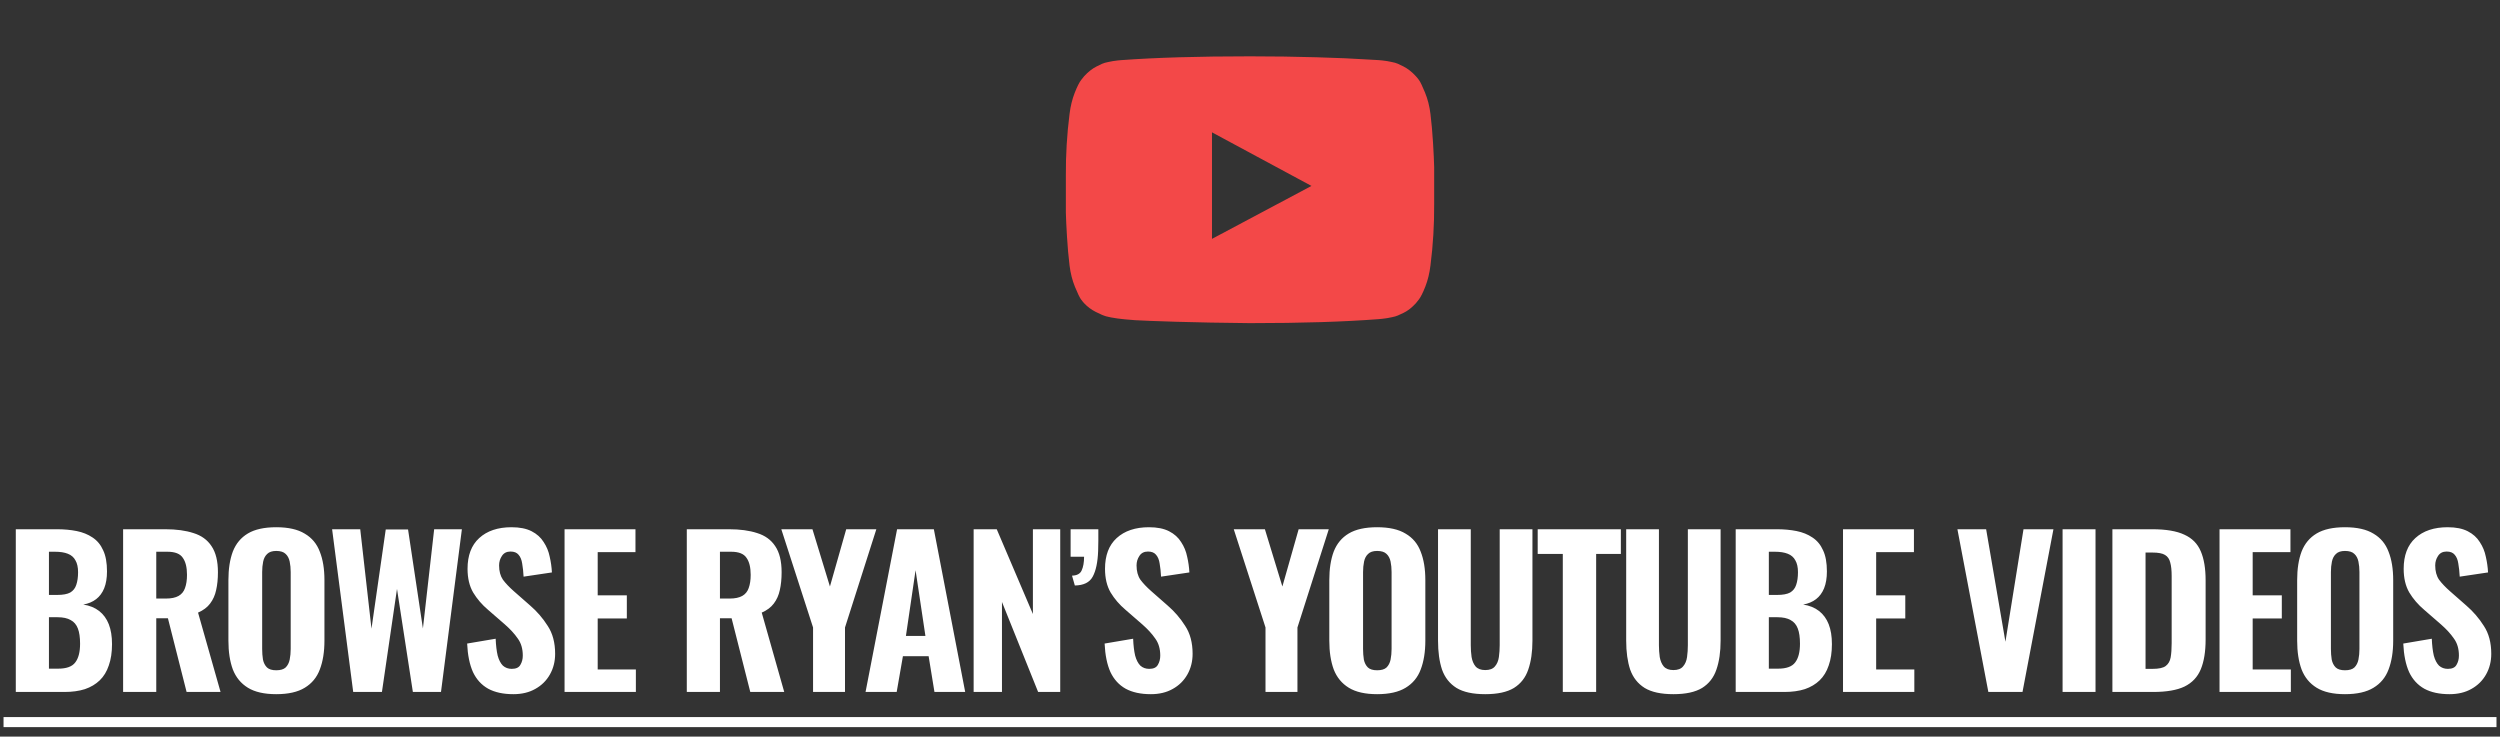
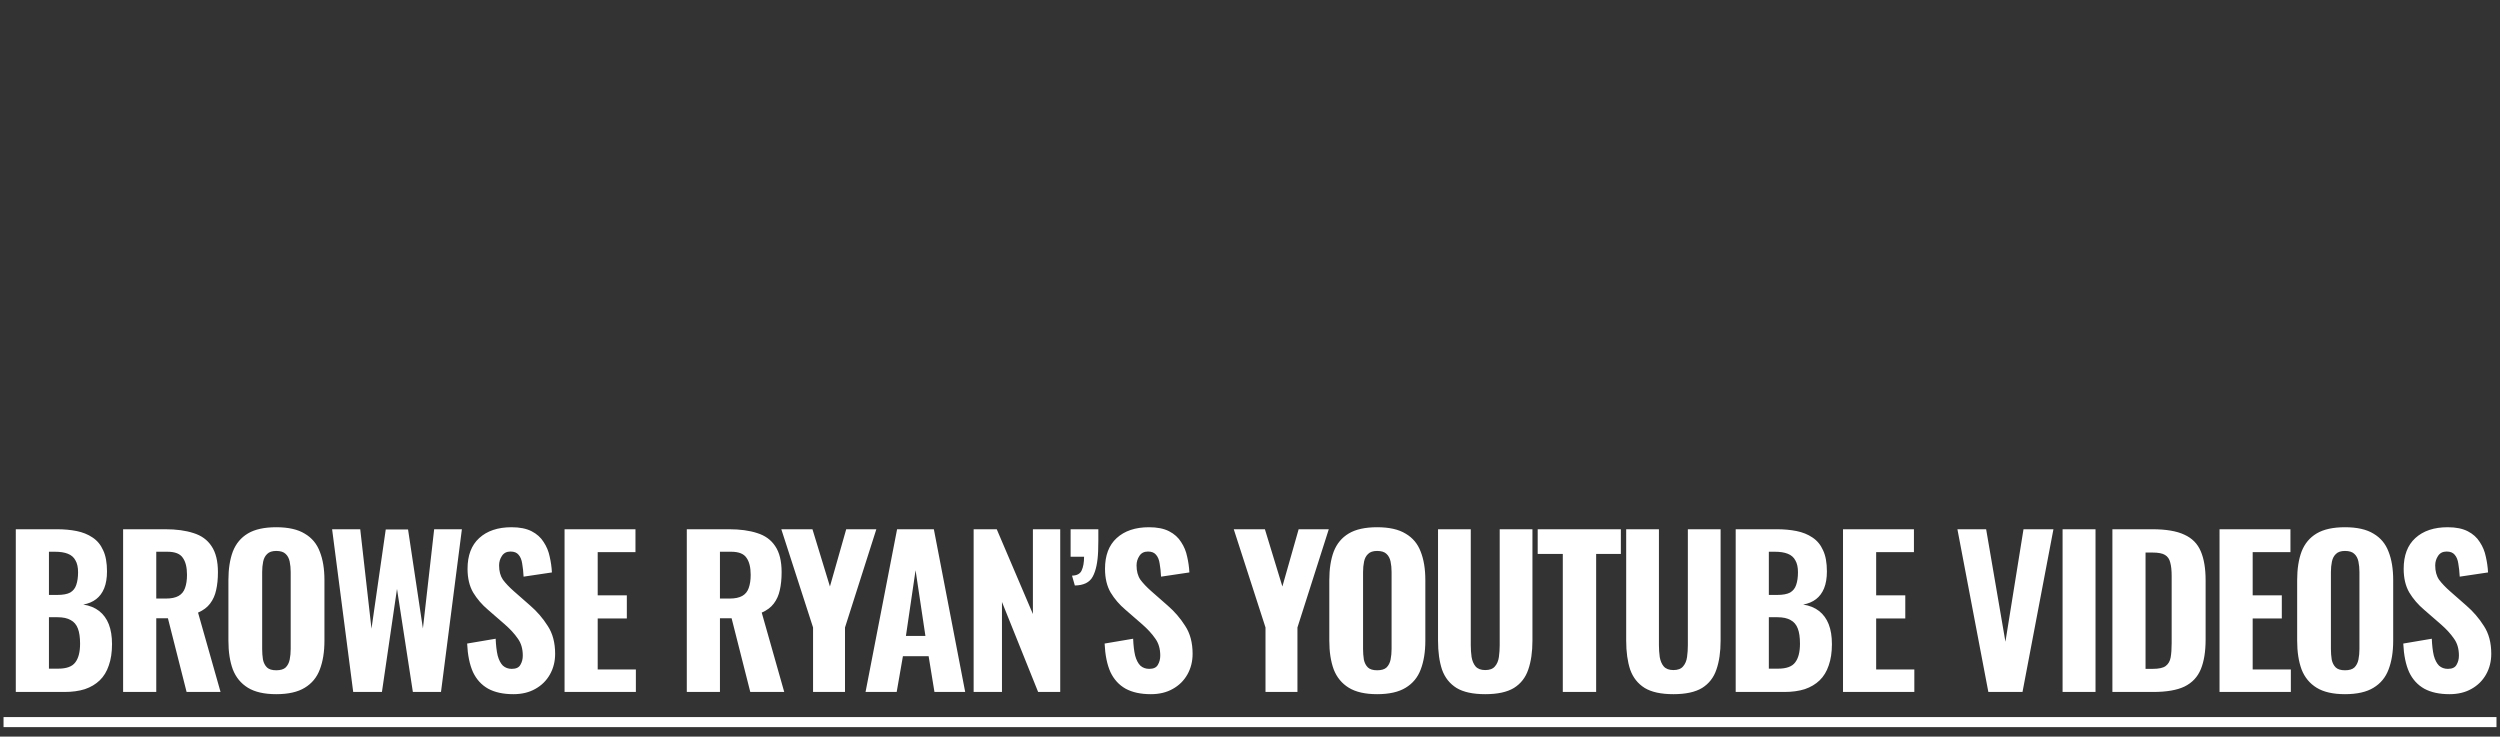
<svg xmlns="http://www.w3.org/2000/svg" width="224" height="66" viewBox="0 0 224 66" fill="none">
  <rect x="0" y="0" width="224" height="66" fill="#333333" stroke="none" />
  <g clip-path="url(#clip0_1_1472)">
-     <path d="M108.594 21.402L117.507 16.659L108.594 11.858V21.402ZM112.001 5.047C114.063 5.047 116.055 5.075 117.977 5.132C119.898 5.189 121.307 5.249 122.203 5.312L123.547 5.388C123.56 5.388 123.664 5.398 123.86 5.417C124.057 5.436 124.198 5.455 124.284 5.474C124.37 5.493 124.514 5.521 124.717 5.559C124.919 5.597 125.094 5.648 125.241 5.711C125.389 5.774 125.561 5.856 125.757 5.958C125.953 6.059 126.144 6.182 126.328 6.328C126.512 6.473 126.69 6.641 126.862 6.83C126.936 6.906 127.031 7.023 127.147 7.181C127.264 7.339 127.442 7.709 127.681 8.291C127.921 8.873 128.084 9.512 128.169 10.208C128.268 11.017 128.344 11.88 128.4 12.797C128.455 13.714 128.489 14.432 128.501 14.951V18.29C128.513 20.124 128.403 21.958 128.169 23.792C128.084 24.488 127.93 25.117 127.709 25.68C127.488 26.243 127.292 26.632 127.12 26.847L126.862 27.17C126.69 27.359 126.512 27.527 126.328 27.672C126.144 27.818 125.953 27.938 125.757 28.033C125.561 28.128 125.389 28.207 125.241 28.27C125.094 28.333 124.919 28.384 124.717 28.422C124.514 28.46 124.367 28.488 124.275 28.507C124.183 28.526 124.041 28.545 123.851 28.564C123.661 28.583 123.56 28.593 123.547 28.593C120.466 28.833 116.617 28.953 112.001 28.953C109.46 28.928 107.253 28.887 105.381 28.83C103.508 28.773 102.278 28.725 101.688 28.688L100.786 28.612L100.123 28.536C99.681 28.473 99.347 28.409 99.12 28.346C98.892 28.283 98.579 28.15 98.18 27.948C97.781 27.745 97.434 27.486 97.14 27.17C97.066 27.094 96.971 26.977 96.854 26.819C96.738 26.66 96.56 26.291 96.32 25.709C96.081 25.127 95.918 24.488 95.832 23.792C95.734 22.983 95.657 22.12 95.602 21.203C95.547 20.285 95.513 19.568 95.501 19.049V15.71C95.489 13.876 95.599 12.042 95.832 10.208C95.918 9.512 96.072 8.883 96.293 8.32C96.514 7.757 96.71 7.368 96.882 7.153L97.14 6.83C97.312 6.641 97.49 6.473 97.674 6.328C97.858 6.182 98.048 6.059 98.245 5.958C98.441 5.856 98.613 5.774 98.76 5.711C98.908 5.648 99.083 5.597 99.285 5.559C99.488 5.521 99.632 5.493 99.718 5.474C99.804 5.455 99.945 5.436 100.142 5.417C100.338 5.398 100.442 5.388 100.455 5.388C103.536 5.161 107.385 5.047 112.001 5.047Z" fill="#F34848" />
-   </g>
+     </g>
  <path d="M1.415 62V47.42H5.105C5.741 47.42 6.329 47.474 6.869 47.582C7.409 47.69 7.883 47.882 8.291 48.158C8.711 48.434 9.029 48.818 9.245 49.31C9.473 49.79 9.587 50.42 9.587 51.2C9.587 51.788 9.503 52.292 9.335 52.712C9.167 53.12 8.927 53.444 8.615 53.684C8.303 53.924 7.919 54.086 7.463 54.17C8.027 54.254 8.501 54.446 8.885 54.746C9.269 55.046 9.557 55.442 9.749 55.934C9.941 56.426 10.037 57.02 10.037 57.716C10.037 58.448 9.941 59.084 9.749 59.624C9.569 60.164 9.299 60.608 8.939 60.956C8.579 61.304 8.135 61.568 7.607 61.748C7.079 61.916 6.467 62 5.771 62H1.415ZM4.385 59.912H5.213C5.957 59.912 6.467 59.726 6.743 59.354C7.031 58.982 7.175 58.424 7.175 57.68C7.175 57.104 7.109 56.648 6.977 56.312C6.845 55.964 6.629 55.712 6.329 55.556C6.041 55.388 5.651 55.304 5.159 55.304H4.385V59.912ZM4.385 53.306H5.123C5.639 53.306 6.029 53.234 6.293 53.09C6.557 52.934 6.737 52.706 6.833 52.406C6.941 52.094 6.995 51.716 6.995 51.272C6.995 50.828 6.917 50.474 6.761 50.21C6.617 49.934 6.389 49.736 6.077 49.616C5.777 49.496 5.393 49.436 4.925 49.436H4.385V53.306ZM11.031 62V47.42H14.811C15.795 47.42 16.635 47.534 17.331 47.762C18.039 47.978 18.579 48.368 18.951 48.932C19.335 49.496 19.527 50.276 19.527 51.272C19.527 51.872 19.473 52.406 19.365 52.874C19.269 53.33 19.089 53.732 18.825 54.08C18.573 54.416 18.213 54.686 17.745 54.89L19.761 62H16.719L15.045 55.394H14.001V62H11.031ZM14.001 53.63H14.865C15.345 53.63 15.723 53.552 15.999 53.396C16.275 53.24 16.467 53.006 16.575 52.694C16.695 52.37 16.755 51.974 16.755 51.506C16.755 50.834 16.629 50.324 16.377 49.976C16.137 49.616 15.681 49.436 15.009 49.436H14.001V53.63ZM24.75 62.198C23.682 62.198 22.836 62.006 22.212 61.622C21.588 61.238 21.138 60.692 20.862 59.984C20.598 59.264 20.466 58.406 20.466 57.41V51.974C20.466 50.978 20.598 50.126 20.862 49.418C21.138 48.71 21.588 48.17 22.212 47.798C22.836 47.426 23.682 47.24 24.75 47.24C25.83 47.24 26.682 47.432 27.306 47.816C27.942 48.188 28.392 48.728 28.656 49.436C28.932 50.132 29.07 50.978 29.07 51.974V57.41C29.07 58.406 28.932 59.264 28.656 59.984C28.392 60.692 27.942 61.238 27.306 61.622C26.682 62.006 25.83 62.198 24.75 62.198ZM24.75 60.056C25.134 60.056 25.416 59.972 25.596 59.804C25.776 59.624 25.896 59.39 25.956 59.102C26.016 58.802 26.046 58.484 26.046 58.148V51.254C26.046 50.918 26.016 50.606 25.956 50.318C25.896 50.03 25.776 49.802 25.596 49.634C25.416 49.454 25.134 49.364 24.75 49.364C24.39 49.364 24.12 49.454 23.94 49.634C23.76 49.802 23.64 50.03 23.58 50.318C23.52 50.606 23.49 50.918 23.49 51.254V58.148C23.49 58.484 23.514 58.802 23.562 59.102C23.622 59.39 23.742 59.624 23.922 59.804C24.102 59.972 24.378 60.056 24.75 60.056ZM31.647 62L29.757 47.42H32.277L33.285 56.33L34.563 47.438H36.561L37.893 56.312L38.901 47.42H41.385L39.513 62H36.993L35.571 52.766L34.221 62H31.647ZM45.996 62.198C45.096 62.198 44.346 62.036 43.746 61.712C43.146 61.376 42.69 60.878 42.378 60.218C42.078 59.546 41.904 58.694 41.856 57.662L44.412 57.23C44.436 57.83 44.496 58.334 44.592 58.742C44.7 59.138 44.856 59.438 45.06 59.642C45.276 59.834 45.54 59.93 45.852 59.93C46.236 59.93 46.494 59.81 46.626 59.57C46.77 59.33 46.842 59.054 46.842 58.742C46.842 58.13 46.692 57.62 46.392 57.212C46.104 56.792 45.72 56.372 45.24 55.952L43.728 54.638C43.188 54.182 42.744 53.666 42.396 53.09C42.06 52.514 41.892 51.806 41.892 50.966C41.892 49.766 42.24 48.848 42.936 48.212C43.644 47.564 44.61 47.24 45.834 47.24C46.566 47.24 47.166 47.36 47.634 47.6C48.102 47.84 48.462 48.164 48.714 48.572C48.978 48.968 49.158 49.406 49.254 49.886C49.362 50.354 49.428 50.822 49.452 51.29L46.914 51.668C46.89 51.224 46.848 50.834 46.788 50.498C46.74 50.162 46.632 49.898 46.464 49.706C46.308 49.514 46.068 49.418 45.744 49.418C45.396 49.418 45.138 49.55 44.97 49.814C44.802 50.066 44.718 50.348 44.718 50.66C44.718 51.176 44.832 51.602 45.06 51.938C45.3 52.262 45.624 52.604 46.032 52.964L47.508 54.26C48.12 54.788 48.642 55.394 49.074 56.078C49.518 56.75 49.74 57.584 49.74 58.58C49.74 59.264 49.584 59.882 49.272 60.434C48.96 60.986 48.522 61.418 47.958 61.73C47.406 62.042 46.752 62.198 45.996 62.198ZM50.584 62V47.42H56.938V49.472H53.554V53.342H56.164V55.412H53.554V59.984H56.974V62H50.584ZM61.537 62V47.42H65.317C66.301 47.42 67.141 47.534 67.837 47.762C68.545 47.978 69.085 48.368 69.457 48.932C69.841 49.496 70.033 50.276 70.033 51.272C70.033 51.872 69.979 52.406 69.871 52.874C69.775 53.33 69.595 53.732 69.331 54.08C69.079 54.416 68.719 54.686 68.251 54.89L70.267 62H67.225L65.551 55.394H64.507V62H61.537ZM64.507 53.63H65.371C65.851 53.63 66.229 53.552 66.505 53.396C66.781 53.24 66.973 53.006 67.081 52.694C67.201 52.37 67.261 51.974 67.261 51.506C67.261 50.834 67.135 50.324 66.883 49.976C66.643 49.616 66.187 49.436 65.515 49.436H64.507V53.63ZM72.85 62V56.222L70.006 47.42H72.796L74.362 52.55L75.82 47.42H78.52L75.712 56.222V62H72.85ZM77.553 62L80.379 47.42H83.673L86.481 62H83.727L83.205 58.796H80.901L80.343 62H77.553ZM81.171 56.978H82.917L82.035 51.092L81.171 56.978ZM87.238 62V47.42H89.308L92.548 55.016V47.42H94.996V62H93.016L89.776 53.936V62H87.238ZM96.305 52.46L96.053 51.578C96.497 51.566 96.785 51.41 96.917 51.11C97.061 50.798 97.133 50.39 97.133 49.886H95.927V47.42H98.411C98.411 47.768 98.411 48.104 98.411 48.428C98.411 48.752 98.405 49.064 98.393 49.364C98.357 50.372 98.195 51.14 97.907 51.668C97.631 52.184 97.097 52.448 96.305 52.46ZM103.113 62.198C102.213 62.198 101.463 62.036 100.863 61.712C100.263 61.376 99.807 60.878 99.495 60.218C99.195 59.546 99.021 58.694 98.973 57.662L101.529 57.23C101.553 57.83 101.613 58.334 101.709 58.742C101.817 59.138 101.973 59.438 102.177 59.642C102.393 59.834 102.657 59.93 102.969 59.93C103.353 59.93 103.611 59.81 103.743 59.57C103.887 59.33 103.959 59.054 103.959 58.742C103.959 58.13 103.809 57.62 103.509 57.212C103.221 56.792 102.837 56.372 102.357 55.952L100.845 54.638C100.305 54.182 99.861 53.666 99.513 53.09C99.177 52.514 99.009 51.806 99.009 50.966C99.009 49.766 99.357 48.848 100.053 48.212C100.761 47.564 101.727 47.24 102.951 47.24C103.683 47.24 104.283 47.36 104.751 47.6C105.219 47.84 105.579 48.164 105.831 48.572C106.095 48.968 106.275 49.406 106.371 49.886C106.479 50.354 106.545 50.822 106.569 51.29L104.031 51.668C104.007 51.224 103.965 50.834 103.905 50.498C103.857 50.162 103.749 49.898 103.581 49.706C103.425 49.514 103.185 49.418 102.861 49.418C102.513 49.418 102.255 49.55 102.087 49.814C101.919 50.066 101.835 50.348 101.835 50.66C101.835 51.176 101.949 51.602 102.177 51.938C102.417 52.262 102.741 52.604 103.149 52.964L104.625 54.26C105.237 54.788 105.759 55.394 106.191 56.078C106.635 56.75 106.857 57.584 106.857 58.58C106.857 59.264 106.701 59.882 106.389 60.434C106.077 60.986 105.639 61.418 105.075 61.73C104.523 62.042 103.869 62.198 103.113 62.198ZM113.389 62V56.222L110.545 47.42H113.335L114.901 52.55L116.359 47.42H119.059L116.251 56.222V62H113.389ZM123.39 62.198C122.322 62.198 121.476 62.006 120.852 61.622C120.228 61.238 119.778 60.692 119.502 59.984C119.238 59.264 119.106 58.406 119.106 57.41V51.974C119.106 50.978 119.238 50.126 119.502 49.418C119.778 48.71 120.228 48.17 120.852 47.798C121.476 47.426 122.322 47.24 123.39 47.24C124.47 47.24 125.322 47.432 125.946 47.816C126.582 48.188 127.032 48.728 127.296 49.436C127.572 50.132 127.71 50.978 127.71 51.974V57.41C127.71 58.406 127.572 59.264 127.296 59.984C127.032 60.692 126.582 61.238 125.946 61.622C125.322 62.006 124.47 62.198 123.39 62.198ZM123.39 60.056C123.774 60.056 124.056 59.972 124.236 59.804C124.416 59.624 124.536 59.39 124.596 59.102C124.656 58.802 124.686 58.484 124.686 58.148V51.254C124.686 50.918 124.656 50.606 124.596 50.318C124.536 50.03 124.416 49.802 124.236 49.634C124.056 49.454 123.774 49.364 123.39 49.364C123.03 49.364 122.76 49.454 122.58 49.634C122.4 49.802 122.28 50.03 122.22 50.318C122.16 50.606 122.13 50.918 122.13 51.254V58.148C122.13 58.484 122.154 58.802 122.202 59.102C122.262 59.39 122.382 59.624 122.562 59.804C122.742 59.972 123.018 60.056 123.39 60.056ZM133.077 62.198C131.973 62.198 131.115 62.012 130.503 61.64C129.891 61.256 129.459 60.71 129.207 60.002C128.967 59.282 128.847 58.412 128.847 57.392V47.42H131.781V57.806C131.781 58.166 131.805 58.52 131.853 58.868C131.913 59.216 132.033 59.498 132.213 59.714C132.405 59.93 132.693 60.038 133.077 60.038C133.473 60.038 133.761 59.93 133.941 59.714C134.133 59.498 134.253 59.216 134.301 58.868C134.349 58.52 134.373 58.166 134.373 57.806V47.42H137.307V57.392C137.307 58.412 137.181 59.282 136.929 60.002C136.689 60.71 136.263 61.256 135.651 61.64C135.039 62.012 134.181 62.198 133.077 62.198ZM140.027 62V49.634H137.777V47.42H145.229V49.634H143.015V62H140.027ZM149.936 62.198C148.832 62.198 147.974 62.012 147.362 61.64C146.75 61.256 146.318 60.71 146.066 60.002C145.826 59.282 145.706 58.412 145.706 57.392V47.42H148.64V57.806C148.64 58.166 148.664 58.52 148.712 58.868C148.772 59.216 148.892 59.498 149.072 59.714C149.264 59.93 149.552 60.038 149.936 60.038C150.332 60.038 150.62 59.93 150.8 59.714C150.992 59.498 151.112 59.216 151.16 58.868C151.208 58.52 151.232 58.166 151.232 57.806V47.42H154.166V57.392C154.166 58.412 154.04 59.282 153.788 60.002C153.548 60.71 153.122 61.256 152.51 61.64C151.898 62.012 151.04 62.198 149.936 62.198ZM155.518 62V47.42H159.208C159.844 47.42 160.432 47.474 160.972 47.582C161.512 47.69 161.986 47.882 162.394 48.158C162.814 48.434 163.132 48.818 163.348 49.31C163.576 49.79 163.69 50.42 163.69 51.2C163.69 51.788 163.606 52.292 163.438 52.712C163.27 53.12 163.03 53.444 162.718 53.684C162.406 53.924 162.022 54.086 161.566 54.17C162.13 54.254 162.604 54.446 162.988 54.746C163.372 55.046 163.66 55.442 163.852 55.934C164.044 56.426 164.14 57.02 164.14 57.716C164.14 58.448 164.044 59.084 163.852 59.624C163.672 60.164 163.402 60.608 163.042 60.956C162.682 61.304 162.238 61.568 161.71 61.748C161.182 61.916 160.57 62 159.874 62H155.518ZM158.488 59.912H159.316C160.06 59.912 160.57 59.726 160.846 59.354C161.134 58.982 161.278 58.424 161.278 57.68C161.278 57.104 161.212 56.648 161.08 56.312C160.948 55.964 160.732 55.712 160.432 55.556C160.144 55.388 159.754 55.304 159.262 55.304H158.488V59.912ZM158.488 53.306H159.226C159.742 53.306 160.132 53.234 160.396 53.09C160.66 52.934 160.84 52.706 160.936 52.406C161.044 52.094 161.098 51.716 161.098 51.272C161.098 50.828 161.02 50.474 160.864 50.21C160.72 49.934 160.492 49.736 160.18 49.616C159.88 49.496 159.496 49.436 159.028 49.436H158.488V53.306ZM165.134 62V47.42H171.488V49.472H168.104V53.342H170.714V55.412H168.104V59.984H171.524V62H165.134ZM178.156 62L175.384 47.42H177.958L179.686 57.5L181.306 47.42H183.988L181.216 62H178.156ZM184.807 62V47.42H187.759V62H184.807ZM189.271 62V47.42H192.835C194.071 47.42 195.031 47.582 195.715 47.906C196.411 48.218 196.903 48.716 197.191 49.4C197.479 50.072 197.623 50.936 197.623 51.992V57.302C197.623 58.382 197.479 59.27 197.191 59.966C196.903 60.662 196.417 61.178 195.733 61.514C195.061 61.838 194.119 62 192.907 62H189.271ZM192.241 59.93H192.871C193.423 59.93 193.813 59.846 194.041 59.678C194.281 59.498 194.431 59.24 194.491 58.904C194.551 58.556 194.581 58.13 194.581 57.626V51.614C194.581 51.11 194.539 50.708 194.455 50.408C194.383 50.096 194.227 49.868 193.987 49.724C193.759 49.58 193.381 49.508 192.853 49.508H192.241V59.93ZM198.87 62V47.42H205.224V49.472H201.84V53.342H204.45V55.412H201.84V59.984H205.26V62H198.87ZM210.11 62.198C209.042 62.198 208.196 62.006 207.572 61.622C206.948 61.238 206.498 60.692 206.222 59.984C205.958 59.264 205.826 58.406 205.826 57.41V51.974C205.826 50.978 205.958 50.126 206.222 49.418C206.498 48.71 206.948 48.17 207.572 47.798C208.196 47.426 209.042 47.24 210.11 47.24C211.19 47.24 212.042 47.432 212.666 47.816C213.302 48.188 213.752 48.728 214.016 49.436C214.292 50.132 214.43 50.978 214.43 51.974V57.41C214.43 58.406 214.292 59.264 214.016 59.984C213.752 60.692 213.302 61.238 212.666 61.622C212.042 62.006 211.19 62.198 210.11 62.198ZM210.11 60.056C210.494 60.056 210.776 59.972 210.956 59.804C211.136 59.624 211.256 59.39 211.316 59.102C211.376 58.802 211.406 58.484 211.406 58.148V51.254C211.406 50.918 211.376 50.606 211.316 50.318C211.256 50.03 211.136 49.802 210.956 49.634C210.776 49.454 210.494 49.364 210.11 49.364C209.75 49.364 209.48 49.454 209.3 49.634C209.12 49.802 209 50.03 208.94 50.318C208.88 50.606 208.85 50.918 208.85 51.254V58.148C208.85 58.484 208.874 58.802 208.922 59.102C208.982 59.39 209.102 59.624 209.282 59.804C209.462 59.972 209.738 60.056 210.11 60.056ZM219.473 62.198C218.573 62.198 217.823 62.036 217.223 61.712C216.623 61.376 216.167 60.878 215.855 60.218C215.555 59.546 215.381 58.694 215.333 57.662L217.889 57.23C217.913 57.83 217.973 58.334 218.069 58.742C218.177 59.138 218.333 59.438 218.537 59.642C218.753 59.834 219.017 59.93 219.329 59.93C219.713 59.93 219.971 59.81 220.103 59.57C220.247 59.33 220.319 59.054 220.319 58.742C220.319 58.13 220.169 57.62 219.869 57.212C219.581 56.792 219.197 56.372 218.717 55.952L217.205 54.638C216.665 54.182 216.221 53.666 215.873 53.09C215.537 52.514 215.369 51.806 215.369 50.966C215.369 49.766 215.717 48.848 216.413 48.212C217.121 47.564 218.087 47.24 219.311 47.24C220.043 47.24 220.643 47.36 221.111 47.6C221.579 47.84 221.939 48.164 222.191 48.572C222.455 48.968 222.635 49.406 222.731 49.886C222.839 50.354 222.905 50.822 222.929 51.29L220.391 51.668C220.367 51.224 220.325 50.834 220.265 50.498C220.217 50.162 220.109 49.898 219.941 49.706C219.785 49.514 219.545 49.418 219.221 49.418C218.873 49.418 218.615 49.55 218.447 49.814C218.279 50.066 218.195 50.348 218.195 50.66C218.195 51.176 218.309 51.602 218.537 51.938C218.777 52.262 219.101 52.604 219.509 52.964L220.985 54.26C221.597 54.788 222.119 55.394 222.551 56.078C222.995 56.75 223.217 57.584 223.217 58.58C223.217 59.264 223.061 59.882 222.749 60.434C222.437 60.986 221.999 61.418 221.435 61.73C220.883 62.042 220.229 62.198 219.473 62.198Z" fill="white" />
  <path d="M0.317 64.25H223.685V65.15H0.317V64.25Z" fill="white" />
  <defs>
    <clipPath id="clip0_1_1472">
      <rect width="33" height="34" fill="white" transform="translate(95.5)" />
    </clipPath>
  </defs>
</svg>